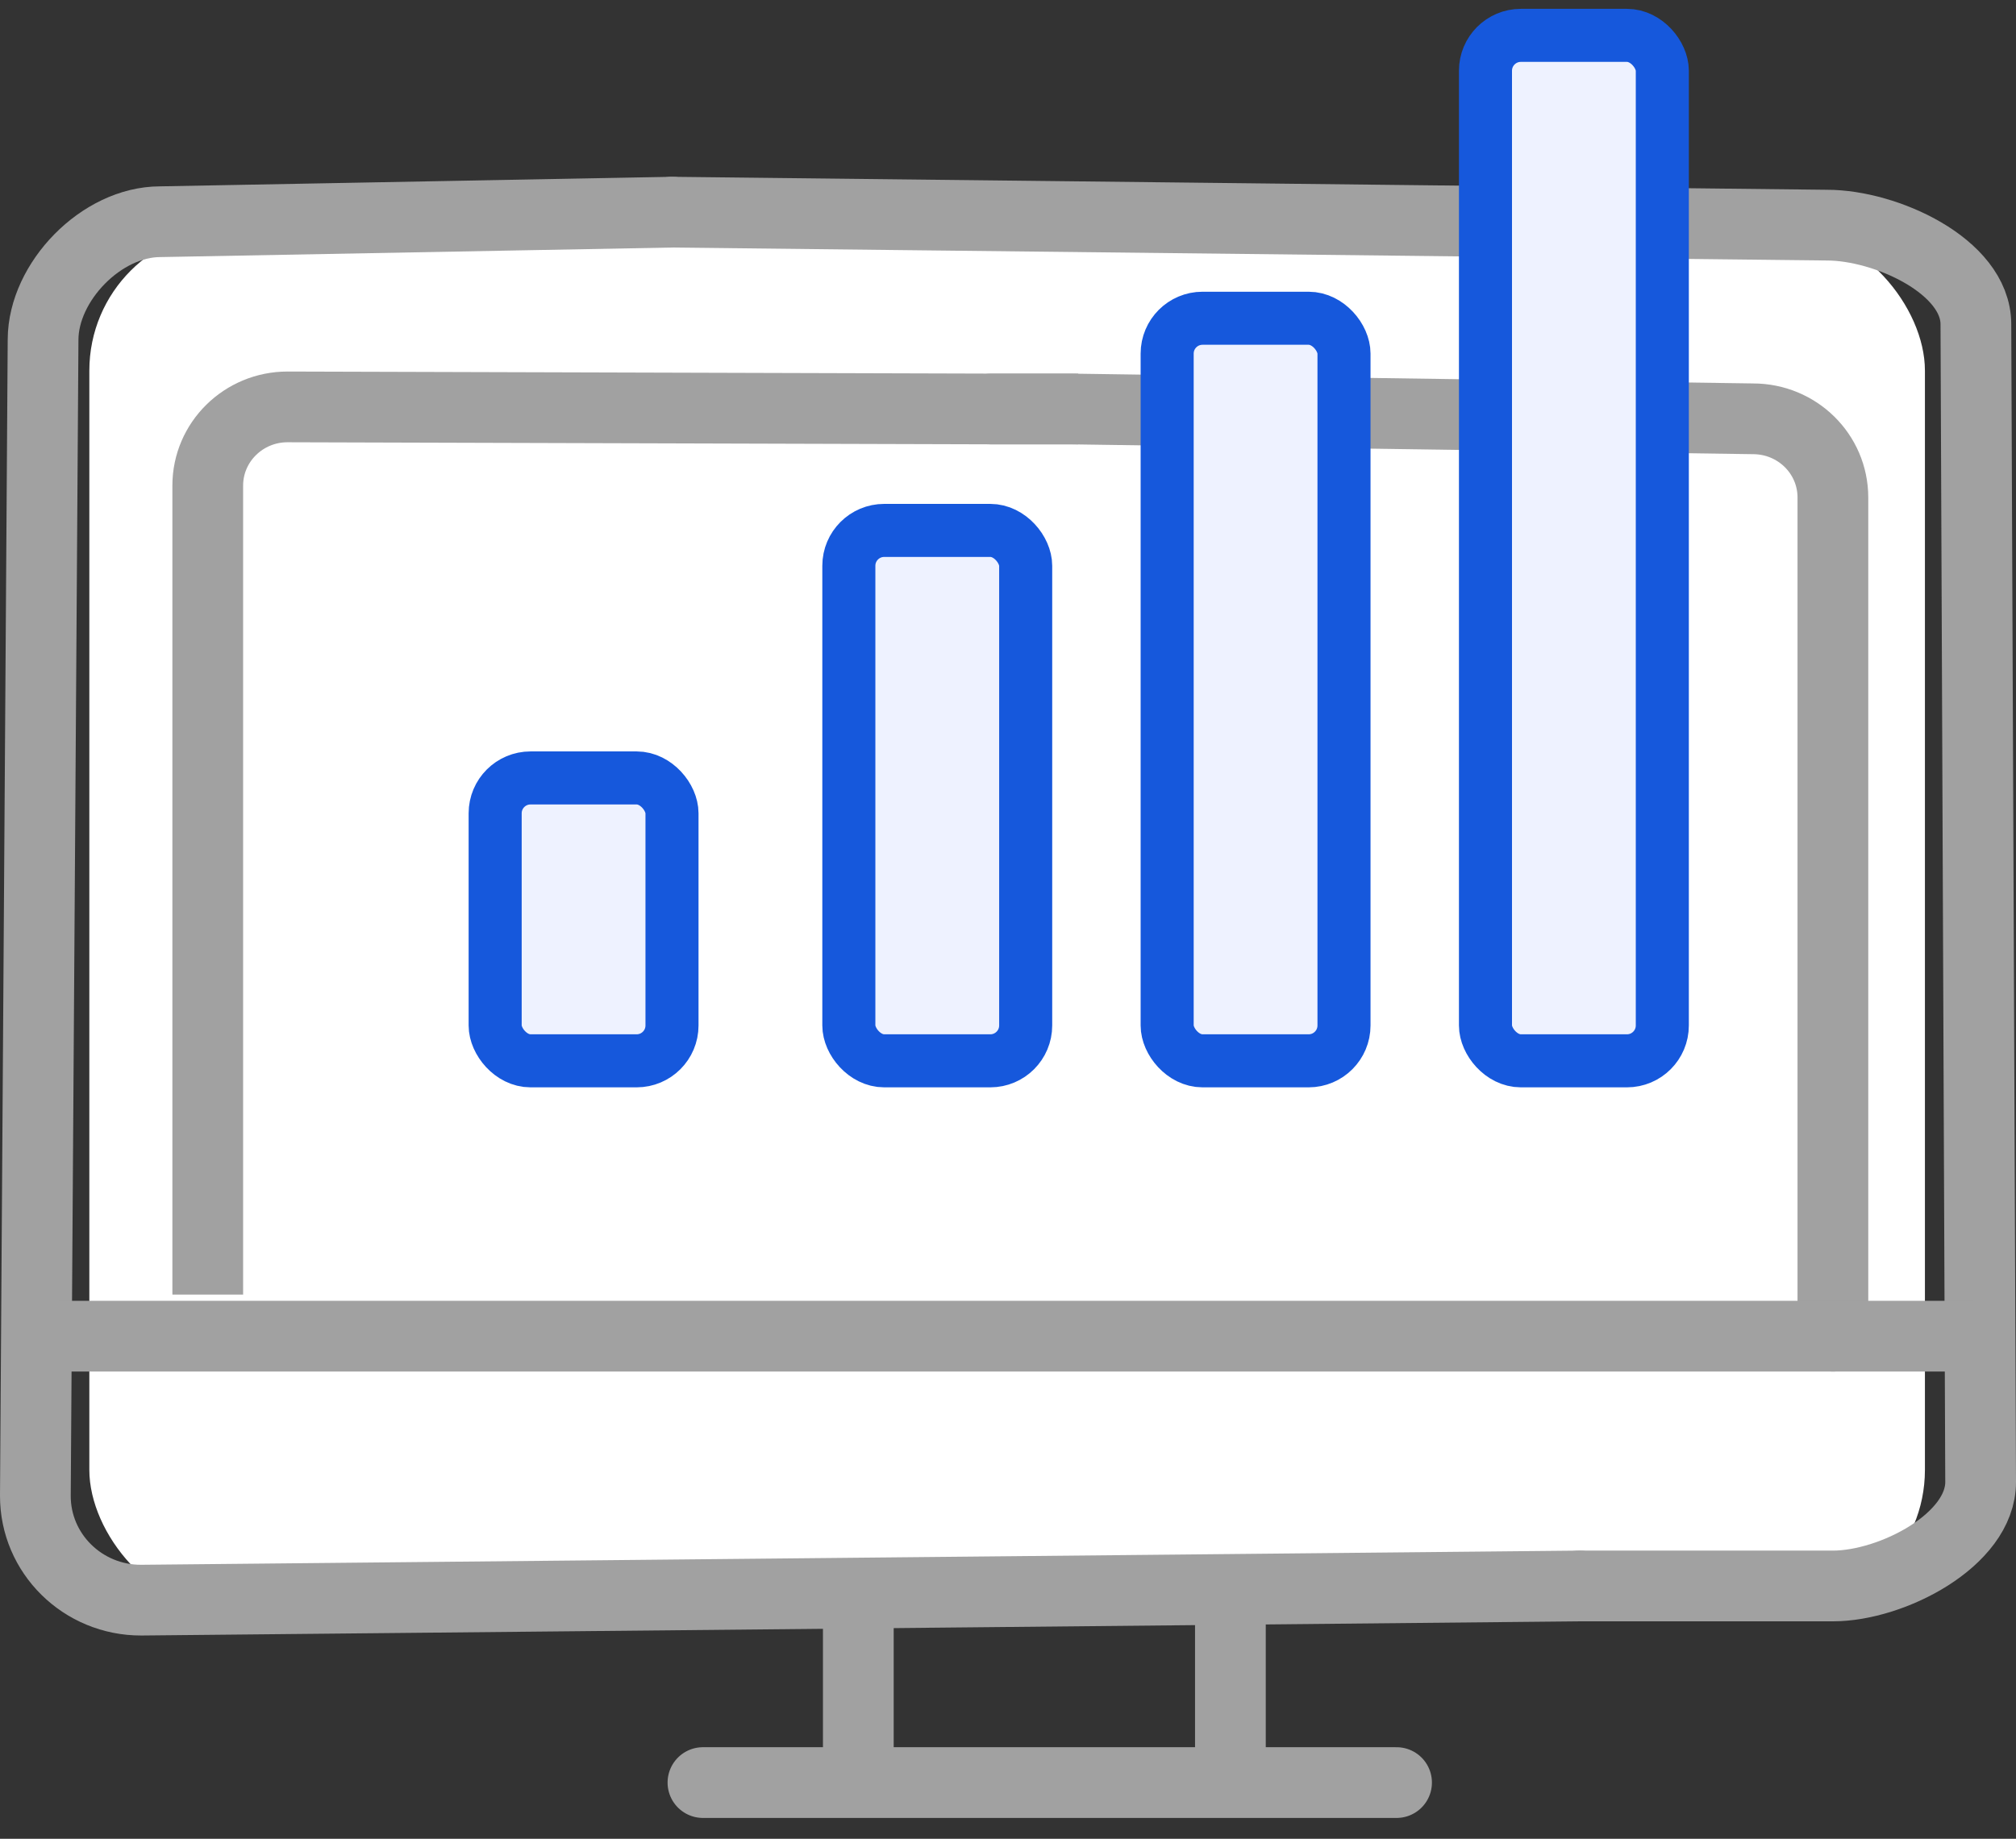
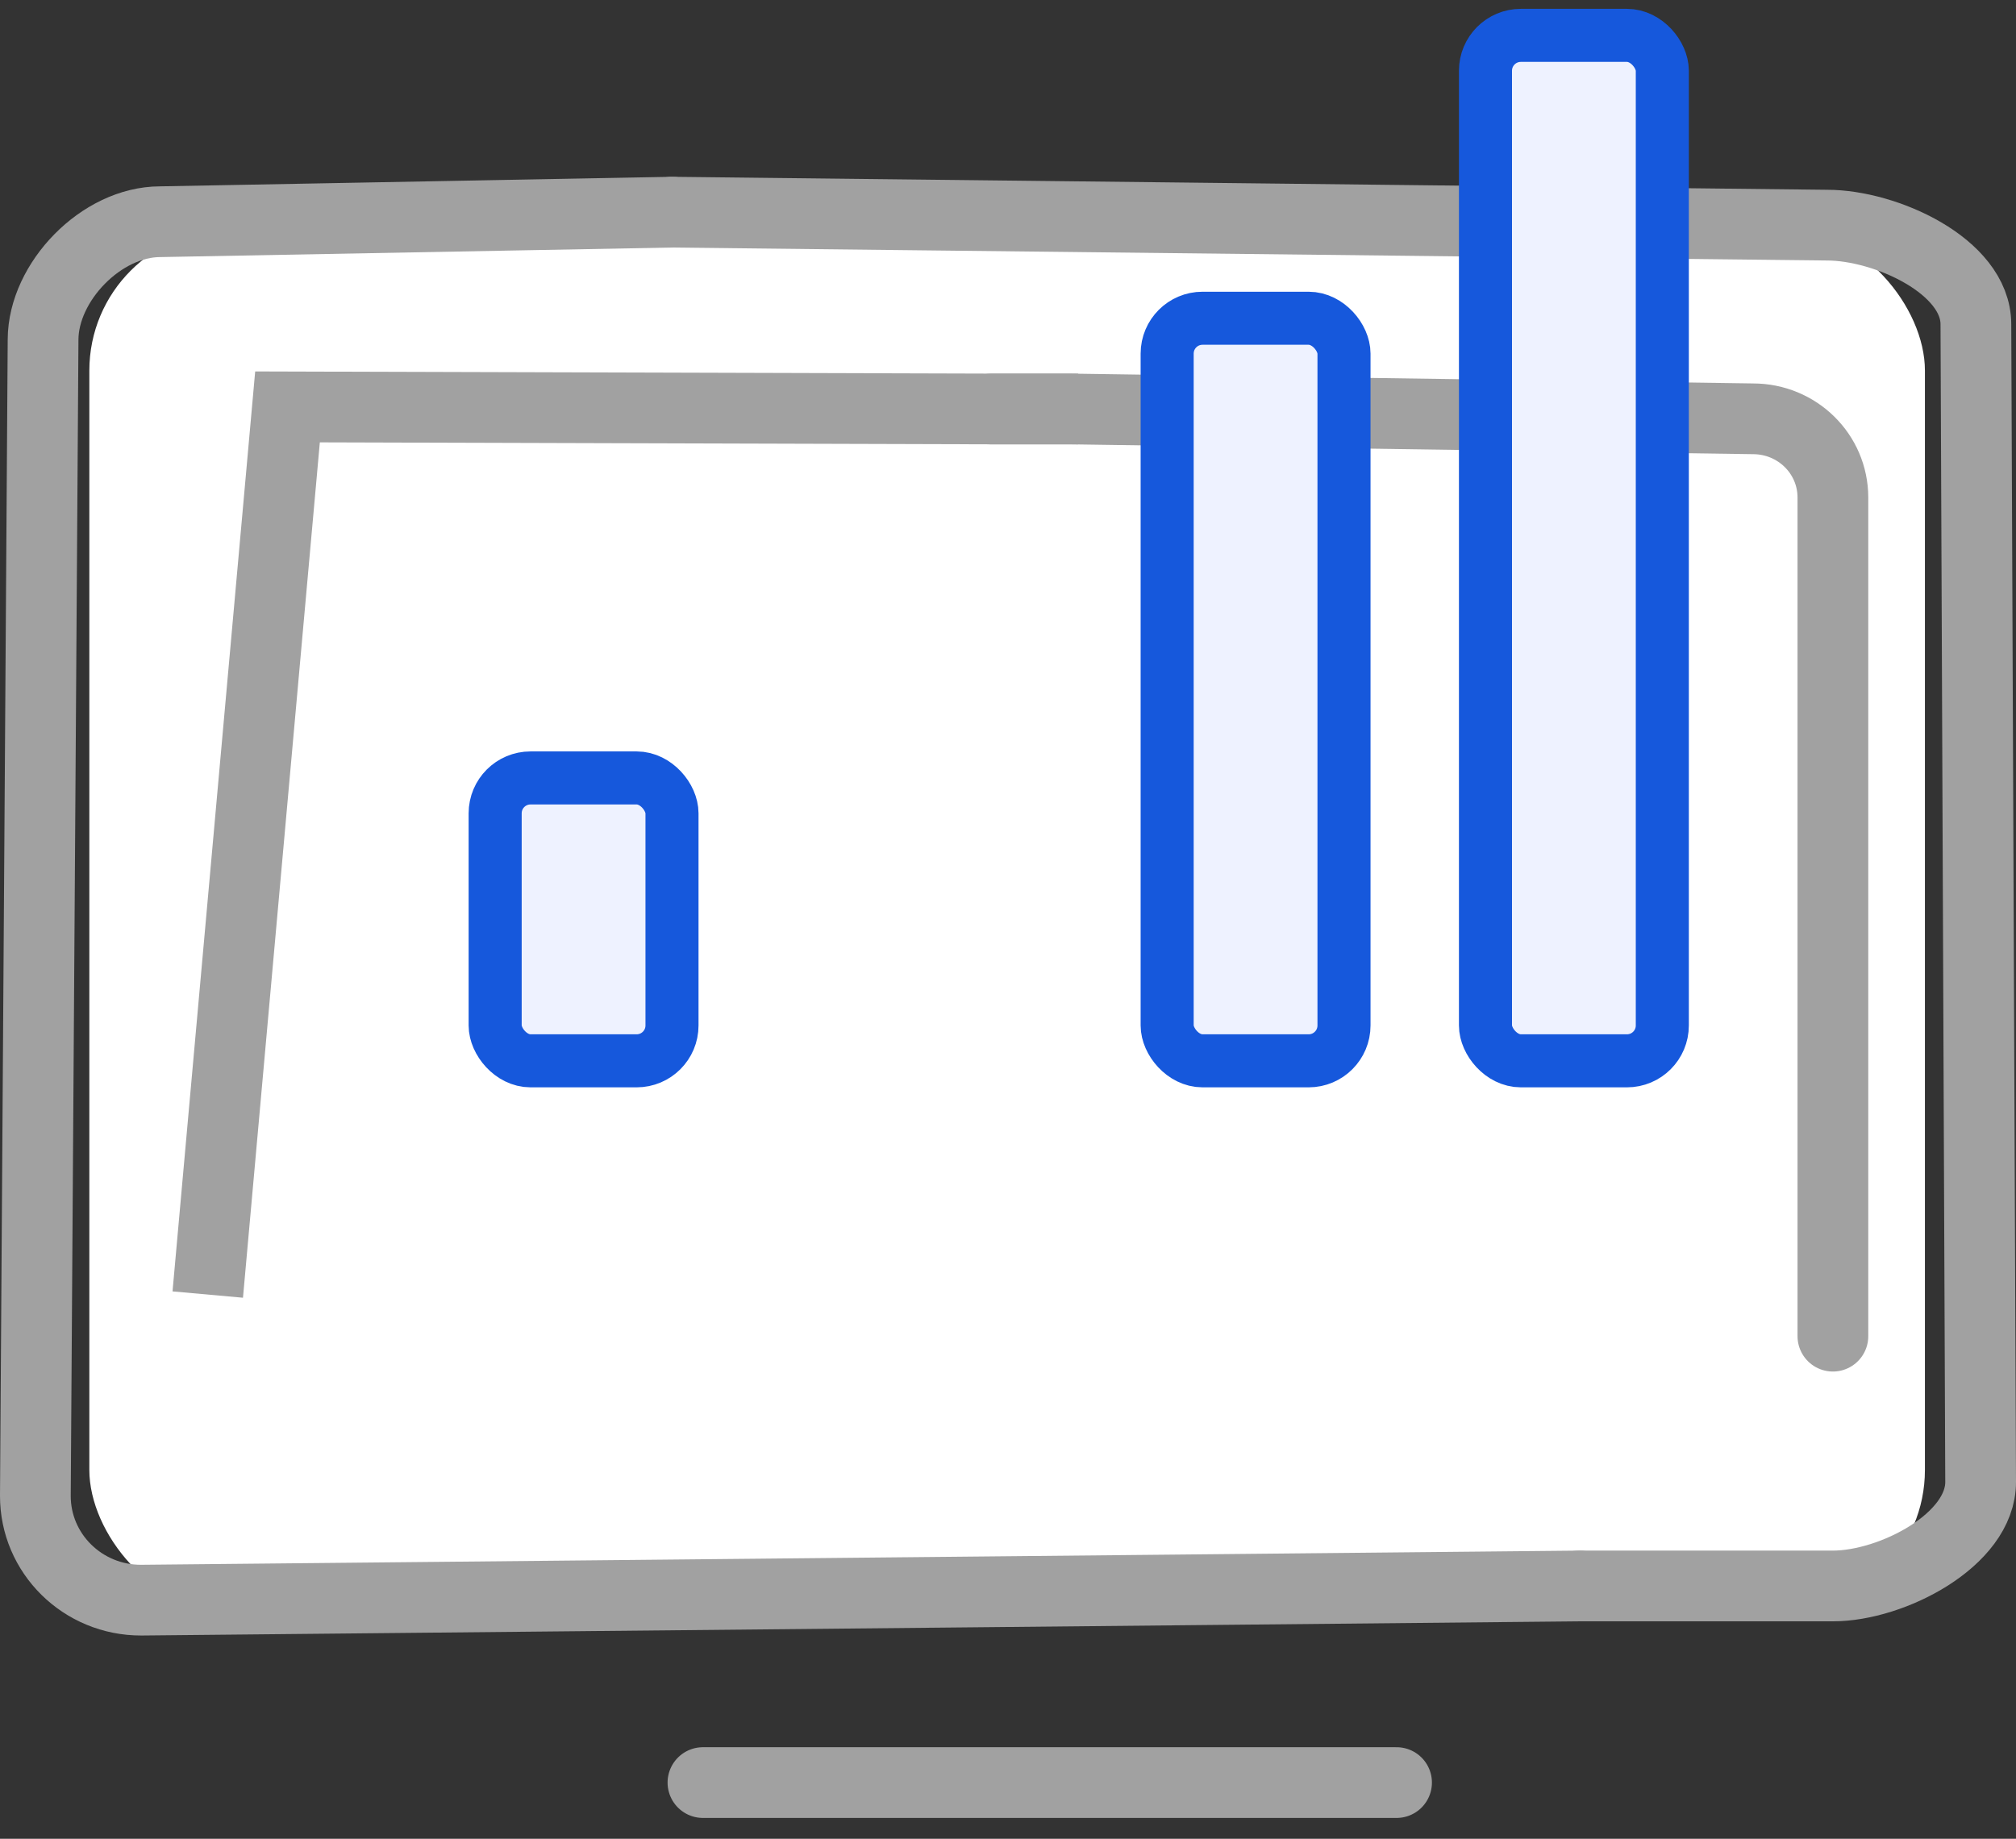
<svg xmlns="http://www.w3.org/2000/svg" width="57px" height="52px" viewBox="0 0 57 52" version="1.1">
  <rect x="0" y="0" width="57" height="52" fill="#333333" stroke="none" />
  <title>B2B-Dashboards</title>
  <g id="Page-1" stroke="none" stroke-width="1" fill="none" fill-rule="evenodd">
    <g id="Lab-Workflow-Management-System" transform="translate(-891, -5527)">
      <g id="B2B-Dashboards" transform="translate(892, 5528)">
        <g id="Group-Copy-15" transform="translate(0, 5)">
          <line x1="18.875" y1="44.411" x2="38.486" y2="44.411" id="Path-4548-Copy" stroke="#A1A1A1" stroke-width="2" stroke-linecap="round" />
-           <line x1="23.268" y1="44.204" x2="23.268" y2="35.604" id="Path-4548-Copy" stroke="#A1A1A1" stroke-width="2" stroke-linecap="round" />
-           <line x1="33.788" y1="44.277" x2="33.788" y2="35.676" id="Path-4548-Copy" stroke="#A1A1A1" stroke-width="2" stroke-linecap="round" />
          <rect id="Rectangle-1761" fill="#FFFFFF" fill-rule="nonzero" x="1.526" y="0.48" width="51.899" height="39.089" rx="4" />
          <path d="M27.027,5.566 C27.027,5.566 28.036,5.566 29.286,5.566 L48.564,5.844 C49.811,5.844 50.823,6.835 50.823,8.071 L50.823,31.787" id="Rectangle-1762" stroke="#A1A1A1" stroke-width="2" stroke-linecap="round" stroke-linejoin="round" />
-           <path d="M4.874,5.566 C4.874,5.566 5.883,5.566 7.128,5.566 L27.227,5.507 C28.472,5.507 29.482,6.504 29.482,7.732 L29.482,30.61" id="Rectangle-1762" stroke="#A1A1A1" stroke-width="2" transform="translate(17.178, 18.059) scale(-1, 1) translate(-17.178, -18.059) " />
+           <path d="M4.874,5.566 C4.874,5.566 5.883,5.566 7.128,5.566 L27.227,5.507 L29.482,30.61" id="Rectangle-1762" stroke="#A1A1A1" stroke-width="2" transform="translate(17.178, 18.059) scale(-1, 1) translate(-17.178, -18.059) " />
          <path d="M25.66,0 L40.131,0.27 C41.797,0.27 43.437,1.971 43.444,3.6 L43.662,36.296 C43.668,37.934 42.321,39.257 40.668,39.252 L0,38.851" id="Rectangle-990" stroke="#A1A1A1" stroke-width="2" stroke-linecap="round" stroke-linejoin="round" transform="translate(21.831, 19.626) scale(-1, 1) translate(-21.831, -19.626) " />
          <path d="M18.002,1.03978891e-07 L50.654,0.367 C52.314,0.365 54.86,1.525 54.866,3.165 L55,35.908 C55.006,37.549 52.493,38.851 50.823,38.851 L43.662,38.851" id="Rectangle-990" stroke="#A1A1A1" stroke-width="2" stroke-linecap="round" stroke-linejoin="round" />
-           <line x1="1.66" y1="31.787" x2="53.806" y2="31.787" id="Path-4548" stroke="#A1A1A1" stroke-width="2" stroke-linecap="square" />
        </g>
        <rect id="Rectangle-1773" stroke="#1658DC" stroke-width="1.5" fill="#EEF2FF" fill-rule="nonzero" x="41" y="0" width="5" height="29" rx="1" />
        <rect id="Rectangle-1773-Copy" stroke="#1658DC" stroke-width="1.5" fill="#EEF2FF" fill-rule="nonzero" x="32" y="8" width="5" height="21" rx="1" />
-         <rect id="Rectangle-1773-Copy-2" stroke="#1658DC" stroke-width="1.5" fill="#EEF2FF" fill-rule="nonzero" x="23" y="14" width="5" height="15" rx="1" />
        <rect id="Rectangle-1773-Copy-3" stroke="#1658DC" stroke-width="1.5" fill="#EEF2FF" fill-rule="nonzero" x="13" y="21" width="5" height="8" rx="1" />
      </g>
    </g>
  </g>
</svg>